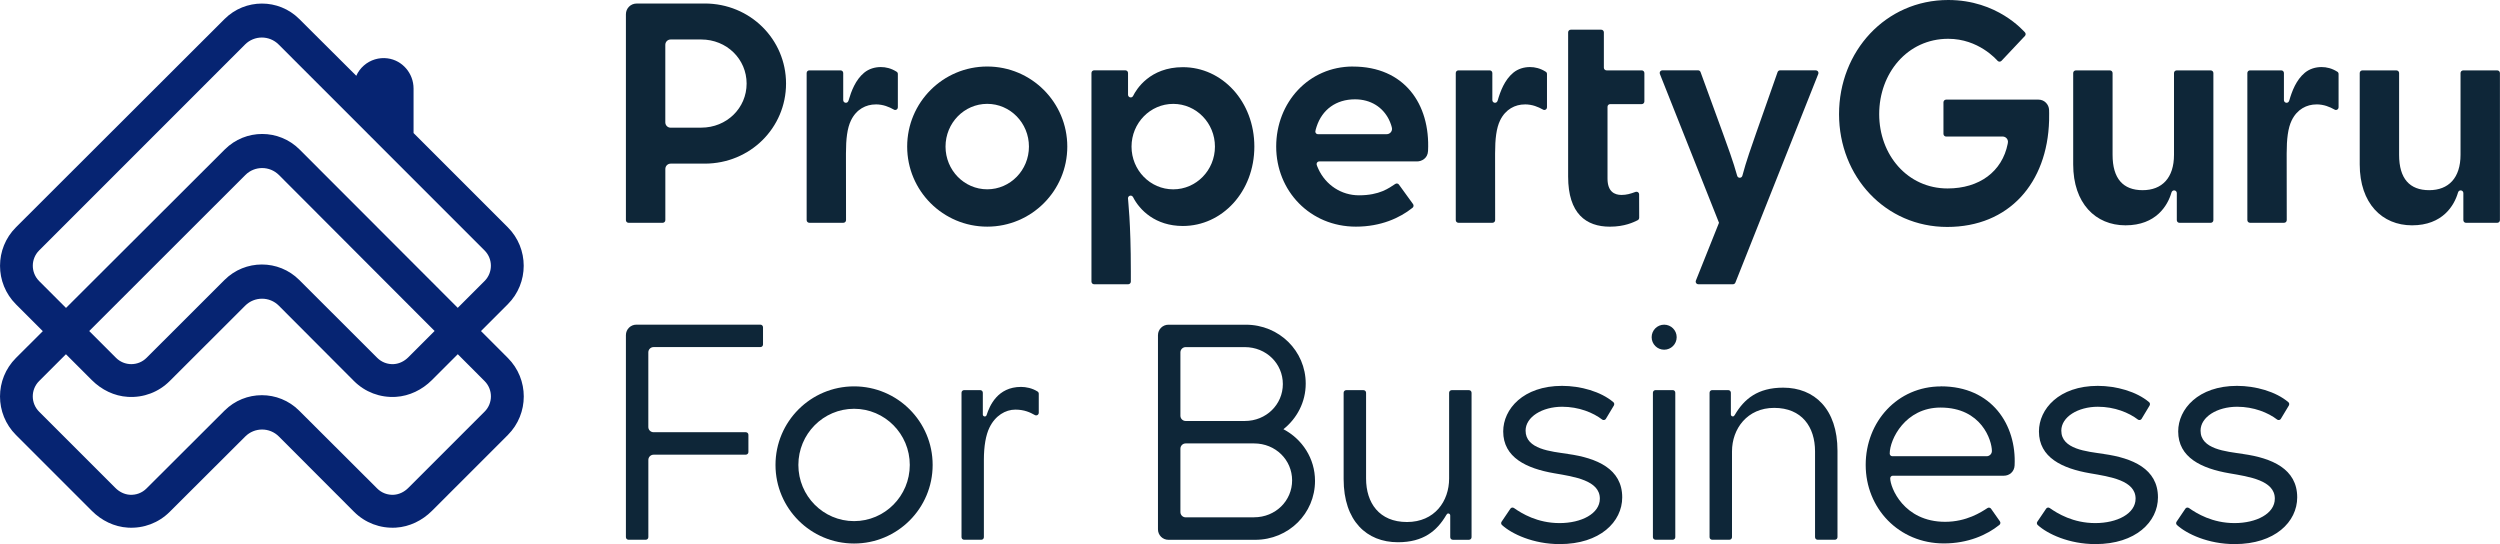
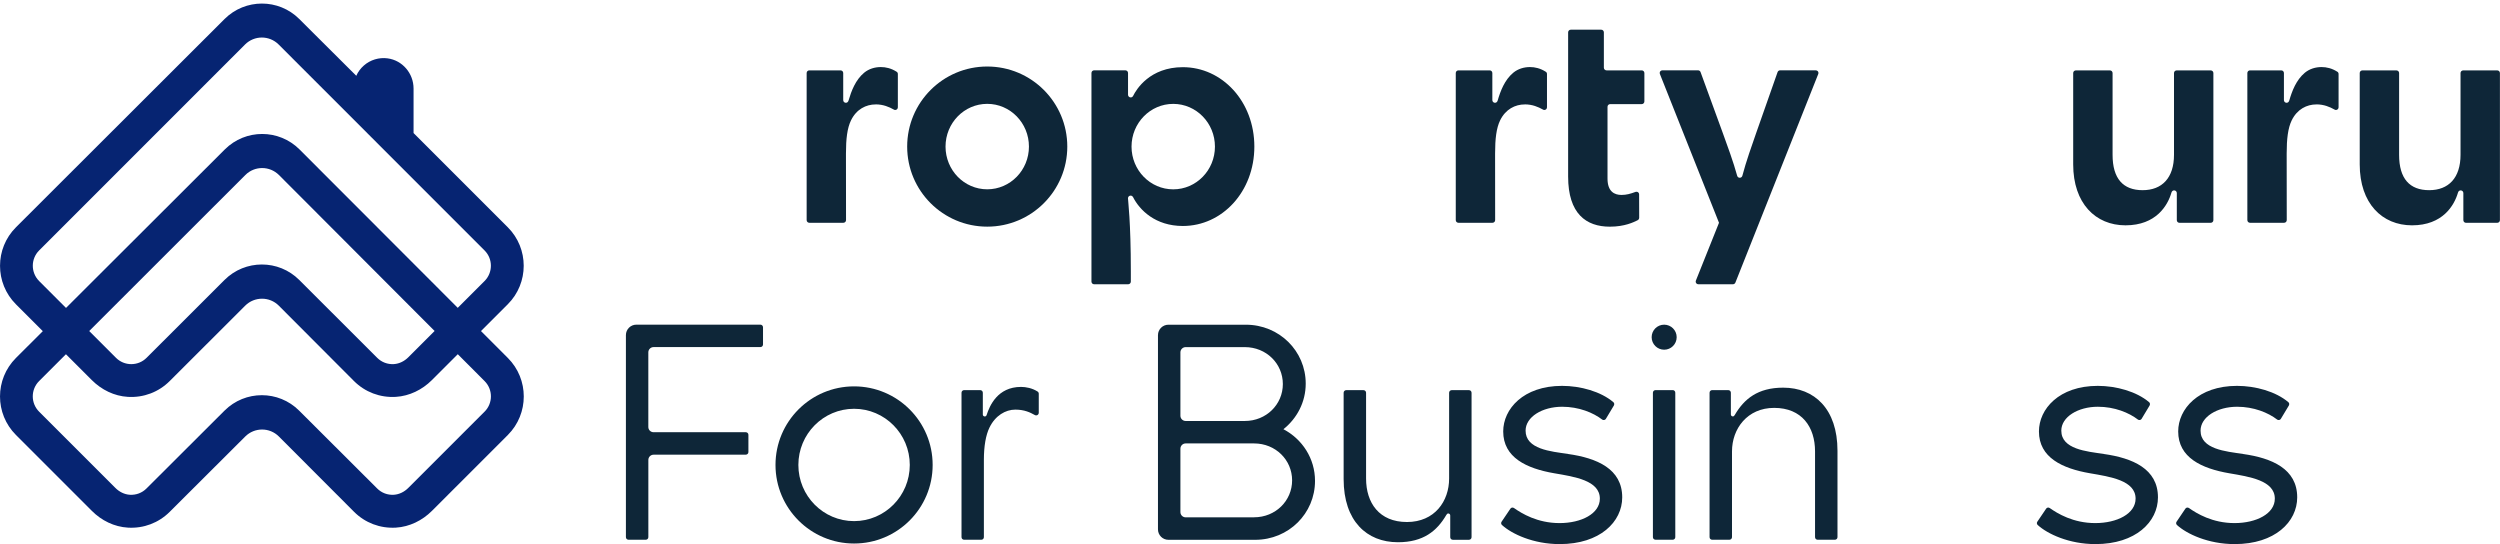
<svg xmlns="http://www.w3.org/2000/svg" width="170" height="37" viewBox="0 0 170 37" fill="none">
  <path d="M34.53 24.338L32.707 22.512L34.53 20.689C35.973 19.247 35.973 16.897 34.53 15.455L28.122 9.047V6.022C28.122 4.985 27.362 4.1 26.354 3.968C25.771 3.891 25.183 4.069 24.742 4.456C24.519 4.652 24.344 4.89 24.227 5.154L20.347 1.289C18.945 -0.108 16.674 -0.106 15.271 1.292L1.084 15.457C-0.359 16.899 -0.359 19.249 1.084 20.692L2.911 22.519L1.084 24.342C-0.361 25.787 -0.361 28.132 1.084 29.577L6.249 34.742C6.906 35.4 7.77 35.825 8.697 35.879C9.771 35.944 10.79 35.555 11.544 34.801L16.678 29.681C17.311 29.05 18.335 29.05 18.965 29.683L24.074 34.801C24.828 35.555 25.847 35.942 26.921 35.879C27.848 35.823 28.712 35.397 29.369 34.742L34.535 29.577C35.977 28.134 35.977 25.785 34.535 24.342L34.53 24.338ZM2.661 19.11C2.087 18.536 2.087 17.604 2.661 17.03L16.662 3.027C17.295 2.394 18.317 2.394 18.949 3.027L32.95 17.03C33.524 17.604 33.524 18.536 32.95 19.11L31.127 20.933L20.369 10.163C18.967 8.761 16.694 8.759 15.29 10.159L4.489 20.939L2.661 19.112V19.11ZM29.552 22.508L27.765 24.295C27.501 24.558 27.155 24.736 26.783 24.759C26.356 24.786 25.948 24.63 25.649 24.331L20.347 19.035C18.945 17.636 16.671 17.636 15.269 19.035L9.967 24.331C9.69 24.608 9.321 24.761 8.927 24.761C8.533 24.761 8.164 24.608 7.887 24.331L6.067 22.51L16.683 11.901C17.315 11.268 18.339 11.271 18.969 11.901L29.552 22.506V22.508ZM32.95 27.993L27.762 33.18C27.499 33.444 27.152 33.621 26.781 33.644C26.354 33.671 25.946 33.516 25.647 33.216L20.342 27.923C18.94 26.523 16.669 26.523 15.267 27.923L9.962 33.216C9.663 33.516 9.256 33.671 8.828 33.644C8.457 33.621 8.11 33.444 7.847 33.18L2.659 27.993C2.085 27.419 2.085 26.487 2.659 25.913L4.484 24.088L6.247 25.85C6.904 26.507 7.768 26.933 8.695 26.987C9.769 27.052 10.788 26.663 11.542 25.909L16.674 20.784C17.306 20.154 18.33 20.154 18.96 20.786L24.069 25.909C24.823 26.663 25.843 27.05 26.916 26.987C27.843 26.93 28.708 26.505 29.365 25.85L31.129 24.086L32.952 25.913C33.526 26.487 33.526 27.419 32.952 27.993H32.95Z" fill="#062472" />
-   <path d="M132.338 9.286C132.239 9.286 132.155 9.205 132.155 9.106V6.957C132.155 6.858 132.236 6.774 132.338 6.774H138.615C139.044 6.774 139.324 7.125 139.337 7.47C139.337 7.47 139.351 7.828 139.339 8.197C139.22 12.453 136.609 15.432 132.412 15.432C128.215 15.432 125.055 12.023 125.055 7.76C125.055 3.497 128.217 0 132.479 0C135.824 0 137.588 2.104 137.687 2.19C137.759 2.257 137.764 2.372 137.694 2.446L136.101 4.137C136.031 4.209 135.918 4.213 135.844 4.143C135.756 4.053 134.546 2.638 132.479 2.638C129.7 2.638 127.785 4.981 127.785 7.76C127.785 10.54 129.716 12.815 132.434 12.815C134.602 12.815 136.148 11.665 136.524 9.779C136.535 9.718 136.542 9.678 136.542 9.646C136.542 9.446 136.38 9.284 136.179 9.284H132.338V9.286Z" fill="#0E2638" />
  <path d="M144.533 15.322C142.502 15.322 140.977 13.835 140.977 11.177V4.967C140.977 4.868 141.058 4.787 141.157 4.787H143.475C143.574 4.787 143.655 4.868 143.655 4.967V10.528C143.655 12.151 144.375 12.932 145.698 12.932C147.022 12.932 147.832 12.093 147.832 10.528V4.967C147.832 4.868 147.913 4.787 148.012 4.787H150.33C150.429 4.787 150.51 4.868 150.51 4.967V14.971C150.51 15.07 150.429 15.151 150.33 15.151H148.203C148.104 15.151 148.023 15.072 148.023 14.971V13.126C148.023 13.027 147.942 12.946 147.843 12.946C147.744 12.946 147.683 13.009 147.656 13.103C147.407 13.965 146.621 15.322 144.535 15.322H144.533Z" fill="#0E2638" />
  <path d="M67.132 4.523C64.125 4.523 61.688 6.961 61.688 9.968C61.688 12.975 64.125 15.412 67.132 15.412C70.138 15.412 72.576 12.975 72.576 9.968C72.576 6.961 70.138 4.523 67.132 4.523V4.523ZM67.132 12.873C65.565 12.873 64.296 11.572 64.296 9.968C64.296 8.363 65.565 7.062 67.132 7.062C68.698 7.062 69.968 8.363 69.968 9.968C69.968 11.572 68.698 12.873 67.132 12.873Z" fill="#0E2638" />
  <path d="M59.546 7.101C58.894 7.101 58.241 7.422 57.87 8.181C57.611 8.71 57.525 9.45 57.525 10.44L57.53 14.969C57.53 15.068 57.449 15.149 57.35 15.149H55.032C54.933 15.149 54.852 15.068 54.852 14.969V4.965C54.852 4.866 54.933 4.785 55.032 4.785H57.158C57.258 4.785 57.339 4.866 57.339 4.965V6.81C57.339 6.909 57.419 6.99 57.519 6.99C57.618 6.99 57.678 6.92 57.705 6.824C57.888 6.196 58.173 5.433 58.763 4.944C59.085 4.679 59.492 4.56 59.895 4.56C60.235 4.56 60.602 4.643 60.975 4.881C61.025 4.913 61.054 4.969 61.054 5.032V7.299C61.054 7.398 60.973 7.479 60.874 7.479C60.836 7.479 60.802 7.465 60.773 7.447C60.46 7.272 60.062 7.098 59.544 7.098L59.546 7.101Z" fill="#0E2638" />
  <path d="M103.687 7.101C103.034 7.101 102.382 7.422 102.01 8.181C101.751 8.71 101.666 9.45 101.666 10.44L101.67 14.969C101.67 15.068 101.589 15.149 101.49 15.149H99.172C99.073 15.149 98.992 15.068 98.992 14.969V4.965C98.992 4.866 99.073 4.785 99.172 4.785H101.299C101.398 4.785 101.479 4.866 101.479 4.965V6.81C101.479 6.909 101.56 6.99 101.659 6.99C101.758 6.99 101.819 6.92 101.846 6.824C102.028 6.196 102.314 5.433 102.904 4.944C103.226 4.679 103.633 4.56 104.036 4.56C104.376 4.56 104.742 4.643 105.116 4.881C105.166 4.913 105.195 4.969 105.195 5.032V7.299C105.195 7.398 105.114 7.479 105.015 7.479C104.977 7.479 104.943 7.465 104.914 7.447C104.601 7.272 104.202 7.098 103.685 7.098L103.687 7.101Z" fill="#0E2638" />
  <path d="M157.515 7.101C156.862 7.101 156.21 7.422 155.838 8.181C155.58 8.71 155.494 9.45 155.494 10.44L155.499 14.969C155.499 15.068 155.418 15.149 155.318 15.149H153C152.901 15.149 152.82 15.068 152.82 14.969V4.965C152.82 4.866 152.901 4.785 153 4.785H155.127C155.226 4.785 155.307 4.866 155.307 4.965V6.81C155.307 6.909 155.388 6.99 155.487 6.99C155.586 6.99 155.647 6.92 155.674 6.824C155.856 6.196 156.142 5.433 156.732 4.944C157.054 4.679 157.461 4.56 157.864 4.56C158.204 4.56 158.571 4.643 158.944 4.881C158.994 4.913 159.023 4.969 159.023 5.032V7.299C159.023 7.398 158.942 7.479 158.843 7.479C158.805 7.479 158.771 7.465 158.742 7.447C158.429 7.272 158.03 7.098 157.513 7.098L157.515 7.101Z" fill="#0E2638" />
  <path d="M164.017 15.322C161.987 15.322 160.461 13.835 160.461 11.177V4.967C160.461 4.868 160.542 4.787 160.641 4.787H162.959C163.058 4.787 163.139 4.868 163.139 4.967V10.528C163.139 12.151 163.859 12.932 165.183 12.932C166.506 12.932 167.316 12.093 167.316 10.528V4.967C167.316 4.868 167.397 4.787 167.496 4.787H169.814C169.913 4.787 169.995 4.868 169.995 4.967V14.971C169.995 15.07 169.913 15.151 169.814 15.151H167.688C167.589 15.151 167.508 15.072 167.508 14.971V13.126C167.508 13.027 167.427 12.946 167.328 12.946C167.229 12.946 167.168 13.009 167.141 13.103C166.891 13.965 166.105 15.322 164.019 15.322H164.017Z" fill="#0E2638" />
  <path d="M123.473 4.782H121.047C120.968 4.782 120.903 4.832 120.876 4.902C120.876 4.902 119.906 7.665 119.411 9.07C119.154 9.803 118.718 11.034 118.481 11.95C118.463 12.022 118.396 12.088 118.304 12.088C118.223 12.088 118.151 12.036 118.128 11.953C117.88 11.037 117.426 9.803 117.156 9.061C116.539 7.373 115.637 4.899 115.637 4.899C115.612 4.829 115.544 4.782 115.468 4.782H113.039C112.94 4.782 112.859 4.863 112.859 4.962C112.859 4.987 112.864 5.01 112.873 5.032L116.892 15.149L115.319 19.083C115.31 19.103 115.306 19.125 115.306 19.15C115.306 19.249 115.387 19.33 115.486 19.33H117.838C117.914 19.33 117.98 19.283 118.007 19.215L123.642 5.03C123.651 5.01 123.656 4.987 123.656 4.965C123.656 4.865 123.575 4.784 123.476 4.784L123.473 4.782Z" fill="#0E2638" />
-   <path d="M47.914 0.241H43.287C42.887 0.241 42.562 0.565 42.562 0.965V14.971C42.562 15.072 42.644 15.151 42.745 15.151H45.061C45.16 15.151 45.243 15.07 45.243 14.971V11.489C45.243 11.289 45.405 11.127 45.605 11.127H47.917C51.014 11.127 53.451 8.689 53.451 5.683C53.451 2.676 51.014 0.238 47.917 0.238L47.914 0.241ZM47.68 8.683H45.603C45.403 8.683 45.241 8.521 45.241 8.32V3.047C45.241 2.847 45.403 2.685 45.603 2.685H47.68C49.427 2.685 50.77 4.026 50.77 5.683C50.77 7.339 49.429 8.68 47.68 8.68V8.683Z" fill="#0E2638" />
  <path d="M109.311 7.26C109.311 7.161 109.392 7.08 109.491 7.08H111.638C111.737 7.08 111.818 6.999 111.818 6.898V4.965C111.818 4.866 111.737 4.785 111.638 4.785H109.244C109.144 4.785 109.063 4.704 109.063 4.604V2.199C109.063 2.1 108.982 2.019 108.883 2.019H106.813C106.714 2.019 106.633 2.1 106.633 2.199V12.009C106.633 14.539 107.864 15.414 109.469 15.414C110.488 15.414 111.096 15.104 111.348 14.982C111.427 14.944 111.465 14.881 111.465 14.793L111.46 13.222C111.46 13.098 111.346 12.999 111.197 13.056C110.871 13.177 110.596 13.256 110.263 13.256C109.784 13.256 109.311 13.031 109.311 12.146V7.262V7.26Z" fill="#0E2638" />
  <path d="M80.435 15.367C83.106 15.367 85.296 13.035 85.296 9.968C85.296 6.9 83.106 4.568 80.435 4.568C78.187 4.568 77.268 6.081 77.055 6.517C77.012 6.603 76.942 6.625 76.886 6.625C76.787 6.625 76.706 6.544 76.706 6.445V4.962C76.706 4.863 76.625 4.782 76.526 4.782H74.399C74.3 4.782 74.219 4.863 74.219 4.964V19.15C74.219 19.249 74.3 19.33 74.399 19.33H76.717C76.816 19.33 76.897 19.249 76.897 19.15V18.455C76.897 15.025 76.703 13.663 76.703 13.481C76.703 13.382 76.784 13.301 76.883 13.301C76.983 13.301 77.034 13.377 77.048 13.404C77.487 14.275 78.558 15.367 80.435 15.367V15.367ZM79.78 12.875C78.214 12.875 76.944 11.575 76.944 9.97C76.944 8.365 78.214 7.064 79.78 7.064C81.346 7.064 82.616 8.365 82.616 9.97C82.616 11.575 81.346 12.875 79.78 12.875Z" fill="#0E2638" />
-   <path d="M92 4.523C88.994 4.523 86.781 6.961 86.781 9.968C86.781 12.975 89.077 15.412 92.203 15.412C93.895 15.412 95.187 14.822 96.052 14.129C96.128 14.068 96.144 13.96 96.088 13.879L95.126 12.551C95.068 12.47 94.956 12.452 94.874 12.511C94.447 12.788 93.823 13.281 92.408 13.281C91.213 13.281 90.148 12.583 89.646 11.482C89.599 11.377 89.529 11.226 89.529 11.156C89.529 11.057 89.61 10.976 89.709 10.976C89.709 10.976 95.934 10.976 96.369 10.976C96.659 10.976 97.082 10.778 97.107 10.267C97.267 7.062 95.484 4.526 92 4.526V4.523ZM94.294 9.126H89.621C89.522 9.126 89.442 9.045 89.442 8.946C89.442 8.901 89.484 8.748 89.525 8.624C89.905 7.447 90.859 6.754 92.138 6.754C93.216 6.754 94.022 7.292 94.44 8.115C94.559 8.352 94.658 8.656 94.658 8.761C94.658 8.962 94.496 9.124 94.296 9.124L94.294 9.126Z" fill="#0E2638" />
  <path d="M58.077 26.273C55.127 26.273 52.734 28.666 52.734 31.616C52.734 34.567 55.127 36.959 58.077 36.959C61.028 36.959 63.42 34.567 63.42 31.616C63.42 28.666 61.028 26.273 58.077 26.273ZM58.077 35.436C55.984 35.436 54.289 33.725 54.289 31.616C54.289 29.508 55.986 27.797 58.077 27.797C60.168 27.797 61.865 29.508 61.865 31.616C61.865 33.725 60.168 35.436 58.077 35.436Z" fill="#0E2638" />
  <path d="M66.83 28.184C66.83 28.277 66.906 28.319 66.965 28.319C67.028 28.319 67.071 28.286 67.093 28.216C67.294 27.595 67.834 26.31 69.429 26.31C69.763 26.31 70.19 26.391 70.557 26.625C70.604 26.656 70.636 26.71 70.636 26.773V28.07C70.636 28.169 70.557 28.247 70.458 28.247C70.422 28.247 70.388 28.234 70.359 28.218C70.053 28.045 69.654 27.854 69.042 27.854C68.372 27.854 67.678 28.265 67.287 29.069C67.032 29.587 66.904 30.352 66.904 31.263V36.525C66.904 36.624 66.828 36.703 66.731 36.703H65.561C65.462 36.703 65.383 36.624 65.383 36.525V26.706C65.383 26.607 65.462 26.528 65.561 26.528H66.654C66.753 26.528 66.832 26.607 66.832 26.706V28.184H66.83Z" fill="#0E2638" />
  <path d="M50.714 30.917C50.813 30.917 50.892 30.838 50.892 30.739V29.568C50.892 29.469 50.813 29.391 50.714 29.391H44.442C44.246 29.391 44.086 29.233 44.086 29.037V23.958C44.086 23.762 44.246 23.602 44.442 23.602H51.707C51.806 23.602 51.885 23.523 51.885 23.424V22.254C51.885 22.157 51.806 22.076 51.707 22.076H43.274C42.882 22.076 42.562 22.393 42.562 22.787V36.525C42.562 36.624 42.641 36.703 42.74 36.703H43.911C44.01 36.703 44.088 36.624 44.088 36.525V31.274C44.088 31.079 44.248 30.919 44.444 30.919H50.714V30.917Z" fill="#0E2638" />
  <path d="M106.627 30.866C105.452 30.7 103.74 30.545 103.74 29.284C103.74 28.348 104.878 27.659 106.224 27.659C107.361 27.659 108.338 28.06 108.952 28.533C109.024 28.587 109.146 28.566 109.193 28.492L109.744 27.574C109.78 27.504 109.782 27.41 109.71 27.349C108.857 26.624 107.478 26.239 106.22 26.239C103.58 26.239 102.218 27.817 102.218 29.338C102.218 31.11 103.798 31.857 105.695 32.183C107.057 32.417 108.79 32.669 108.79 33.909C108.79 34.929 107.536 35.57 106.049 35.57C104.539 35.57 103.474 34.913 102.959 34.551C102.871 34.49 102.774 34.504 102.711 34.584L102.101 35.487C102.065 35.552 102.067 35.642 102.137 35.703C102.792 36.302 104.259 36.999 106.06 36.999C108.801 36.999 110.311 35.483 110.311 33.819C110.311 31.875 108.581 31.148 106.627 30.871V30.866Z" fill="#0E2638" />
  <path d="M152.526 30.866C151.351 30.7 149.638 30.545 149.638 29.284C149.638 28.348 150.777 27.659 152.123 27.659C153.259 27.659 154.236 28.06 154.85 28.533C154.922 28.587 155.044 28.566 155.091 28.492L155.643 27.574C155.679 27.504 155.681 27.41 155.609 27.349C154.756 26.624 153.376 26.239 152.118 26.239C149.478 26.239 148.117 27.817 148.117 29.338C148.117 31.11 149.697 31.857 151.594 32.183C152.955 32.417 154.688 32.669 154.688 33.909C154.688 34.929 153.435 35.57 151.947 35.57C150.437 35.57 149.372 34.913 148.857 34.551C148.769 34.49 148.672 34.504 148.609 34.584L148 35.487C147.964 35.552 147.966 35.642 148.036 35.703C148.69 36.302 150.158 36.999 151.958 36.999C154.7 36.999 156.21 35.483 156.21 33.819C156.21 31.875 154.479 31.148 152.526 30.871V30.866Z" fill="#0E2638" />
-   <path d="M131.985 26.276C129.037 26.276 126.867 28.666 126.867 31.614C126.867 34.563 129.118 36.953 132.183 36.953C133.826 36.953 135.111 36.374 135.957 35.695C136.032 35.636 136.05 35.528 135.993 35.45L135.39 34.592C135.334 34.513 135.221 34.495 135.143 34.551C134.722 34.826 133.723 35.483 132.269 35.483C129.446 35.483 128.535 33.143 128.535 32.526C128.535 32.427 128.614 32.348 128.713 32.348C128.713 32.348 135.843 32.348 136.268 32.348C136.633 32.348 136.972 32.083 136.993 31.653C137.13 28.9 135.453 26.271 131.985 26.271V26.276ZM135.093 31.023H128.679C128.58 31.023 128.501 30.944 128.501 30.845C128.501 29.877 129.557 27.714 131.958 27.714C134.756 27.714 135.449 29.962 135.449 30.667C135.449 30.863 135.289 31.023 135.093 31.023V31.023Z" fill="#0E2638" />
  <path d="M95.058 36.872C92.938 36.872 91.367 35.427 91.367 32.582V26.708C91.367 26.609 91.446 26.53 91.545 26.53H92.715C92.814 26.53 92.893 26.609 92.893 26.708V32.542C92.893 34.194 93.784 35.497 95.673 35.497C97.561 35.497 98.54 34.077 98.54 32.542V26.708C98.54 26.609 98.619 26.53 98.718 26.53H99.888C99.987 26.53 100.066 26.609 100.066 26.708V36.528C100.066 36.627 99.987 36.705 99.888 36.705H98.794C98.695 36.705 98.616 36.627 98.616 36.53V35.051C98.616 34.959 98.54 34.916 98.481 34.916C98.418 34.916 98.382 34.961 98.346 35.022C97.714 36.104 96.787 36.872 95.063 36.872H95.058Z" fill="#0E2638" />
  <path d="M121.258 26.361C123.378 26.361 124.949 27.806 124.949 30.651V36.525C124.949 36.624 124.87 36.703 124.771 36.703H123.6C123.501 36.703 123.423 36.624 123.423 36.525V30.692C123.423 29.04 122.531 27.736 120.643 27.736C118.813 27.736 117.776 29.157 117.776 30.692V36.525C117.776 36.624 117.697 36.703 117.598 36.703H116.428C116.329 36.703 116.25 36.624 116.25 36.525V26.706C116.25 26.607 116.329 26.528 116.428 26.528H117.522C117.621 26.528 117.699 26.607 117.699 26.703V28.182C117.699 28.274 117.776 28.317 117.834 28.317C117.897 28.317 117.933 28.272 117.969 28.211C118.602 27.129 119.529 26.361 121.253 26.361H121.258Z" fill="#0E2638" />
  <path d="M87.274 29.185C88.195 28.451 88.789 27.342 88.789 26.084C88.789 23.874 86.995 22.08 84.718 22.08H79.453C79.062 22.08 78.742 22.397 78.742 22.791V35.996C78.742 36.389 79.059 36.707 79.453 36.707H85.35C87.63 36.707 89.421 34.913 89.421 32.701C89.421 31.175 88.555 29.863 87.276 29.188L87.274 29.185ZM80.268 23.959C80.268 23.764 80.428 23.604 80.624 23.604H84.645C86.111 23.604 87.234 24.729 87.234 26.115C87.234 27.502 86.108 28.627 84.645 28.627H80.624C80.428 28.627 80.268 28.467 80.268 28.271V23.957V23.959ZM85.276 35.179H80.624C80.428 35.179 80.268 35.019 80.268 34.823V30.509C80.268 30.313 80.428 30.153 80.624 30.153H85.276C86.741 30.153 87.864 31.278 87.864 32.665C87.864 34.051 86.739 35.176 85.276 35.176V35.179Z" fill="#0E2638" />
  <path d="M113.163 23.78C113.633 23.78 114.014 23.399 114.014 22.929C114.014 22.459 113.633 22.078 113.163 22.078C112.693 22.078 112.312 22.459 112.312 22.929C112.312 23.399 112.693 23.78 113.163 23.78Z" fill="#0E2638" />
  <path d="M112.398 26.705C112.398 26.606 112.477 26.527 112.576 26.527H113.747C113.846 26.527 113.92 26.606 113.92 26.705V36.525C113.92 36.624 113.843 36.702 113.747 36.702H112.576C112.477 36.702 112.398 36.624 112.398 36.525V26.705Z" fill="#0E2638" />
  <path d="M143.057 30.866C141.882 30.7 140.169 30.545 140.169 29.284C140.169 28.348 141.308 27.659 142.654 27.659C143.79 27.659 144.767 28.06 145.382 28.533C145.454 28.587 145.575 28.566 145.622 28.492L146.174 27.574C146.21 27.504 146.212 27.41 146.14 27.349C145.287 26.624 143.908 26.239 142.649 26.239C140.009 26.239 138.648 27.817 138.648 29.338C138.648 31.11 140.228 31.857 142.125 32.183C143.487 32.417 145.22 32.669 145.22 33.909C145.22 34.929 143.966 35.57 142.478 35.57C140.968 35.57 139.904 34.913 139.388 34.551C139.3 34.49 139.204 34.504 139.141 34.584L138.531 35.487C138.495 35.552 138.497 35.642 138.567 35.703C139.222 36.302 140.689 36.999 142.49 36.999C145.231 36.999 146.741 35.483 146.741 33.819C146.741 31.875 145.01 31.148 143.057 30.871V30.866Z" fill="#0E2638" />
</svg>